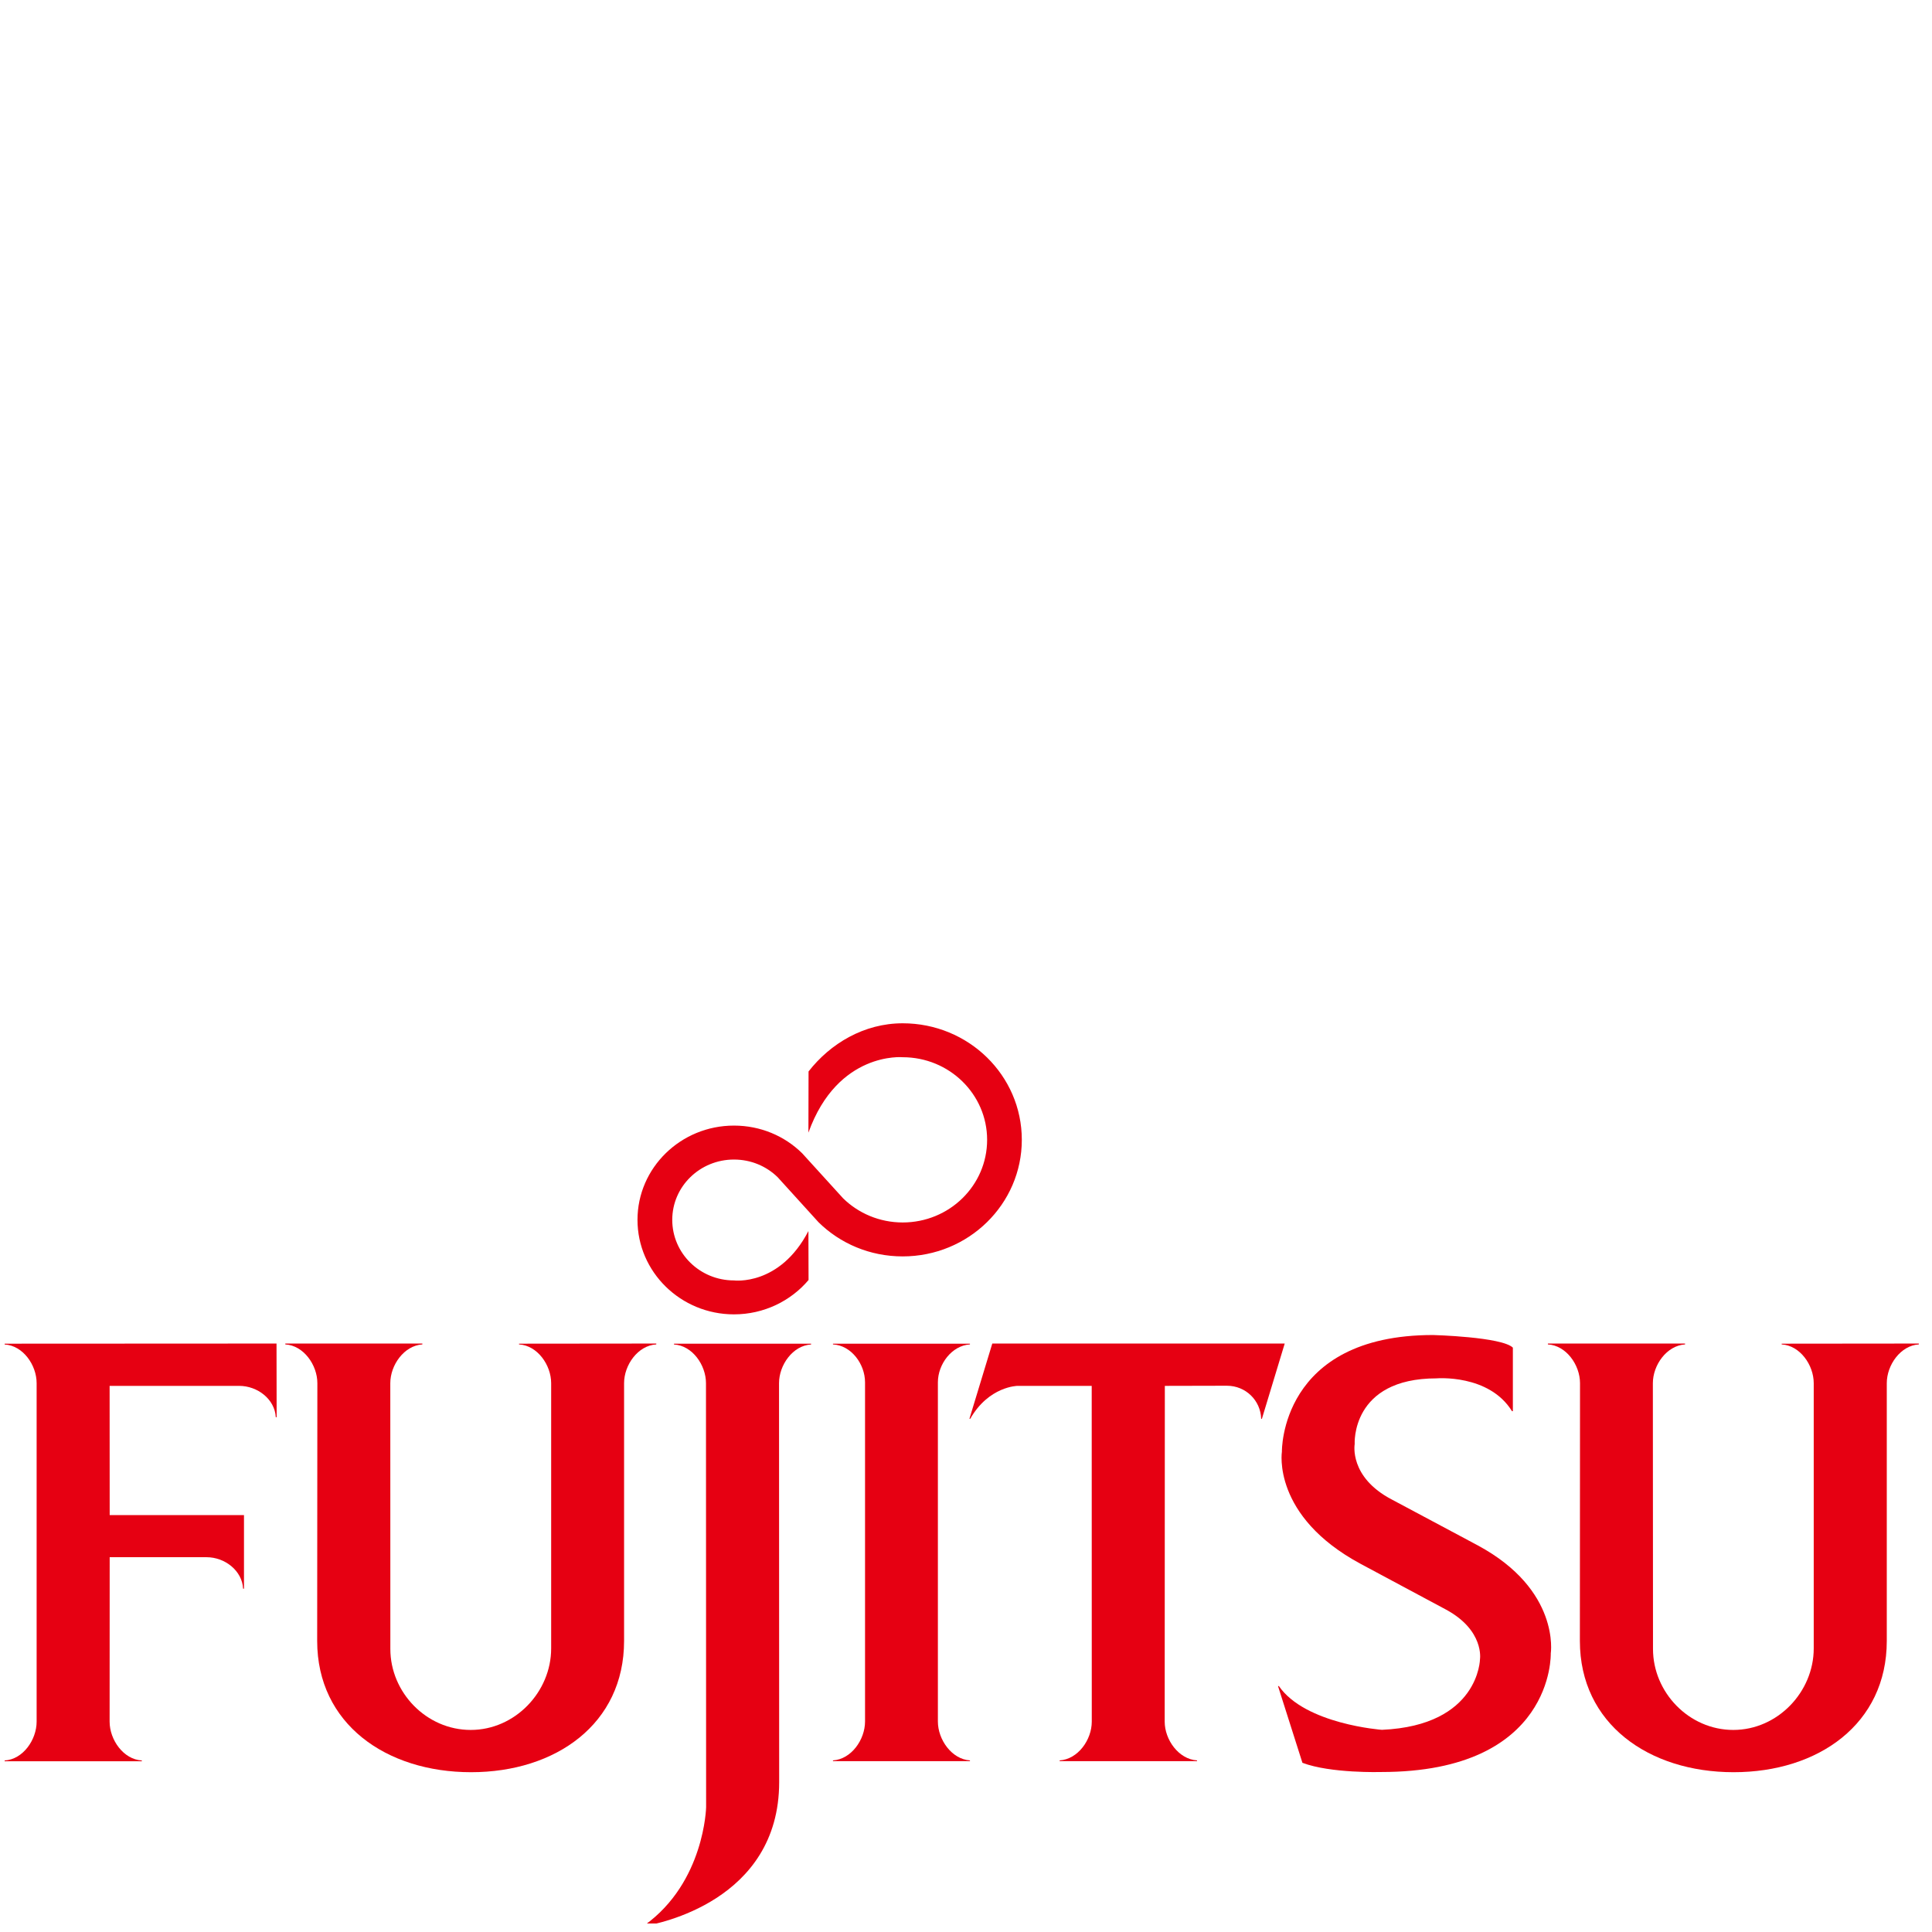
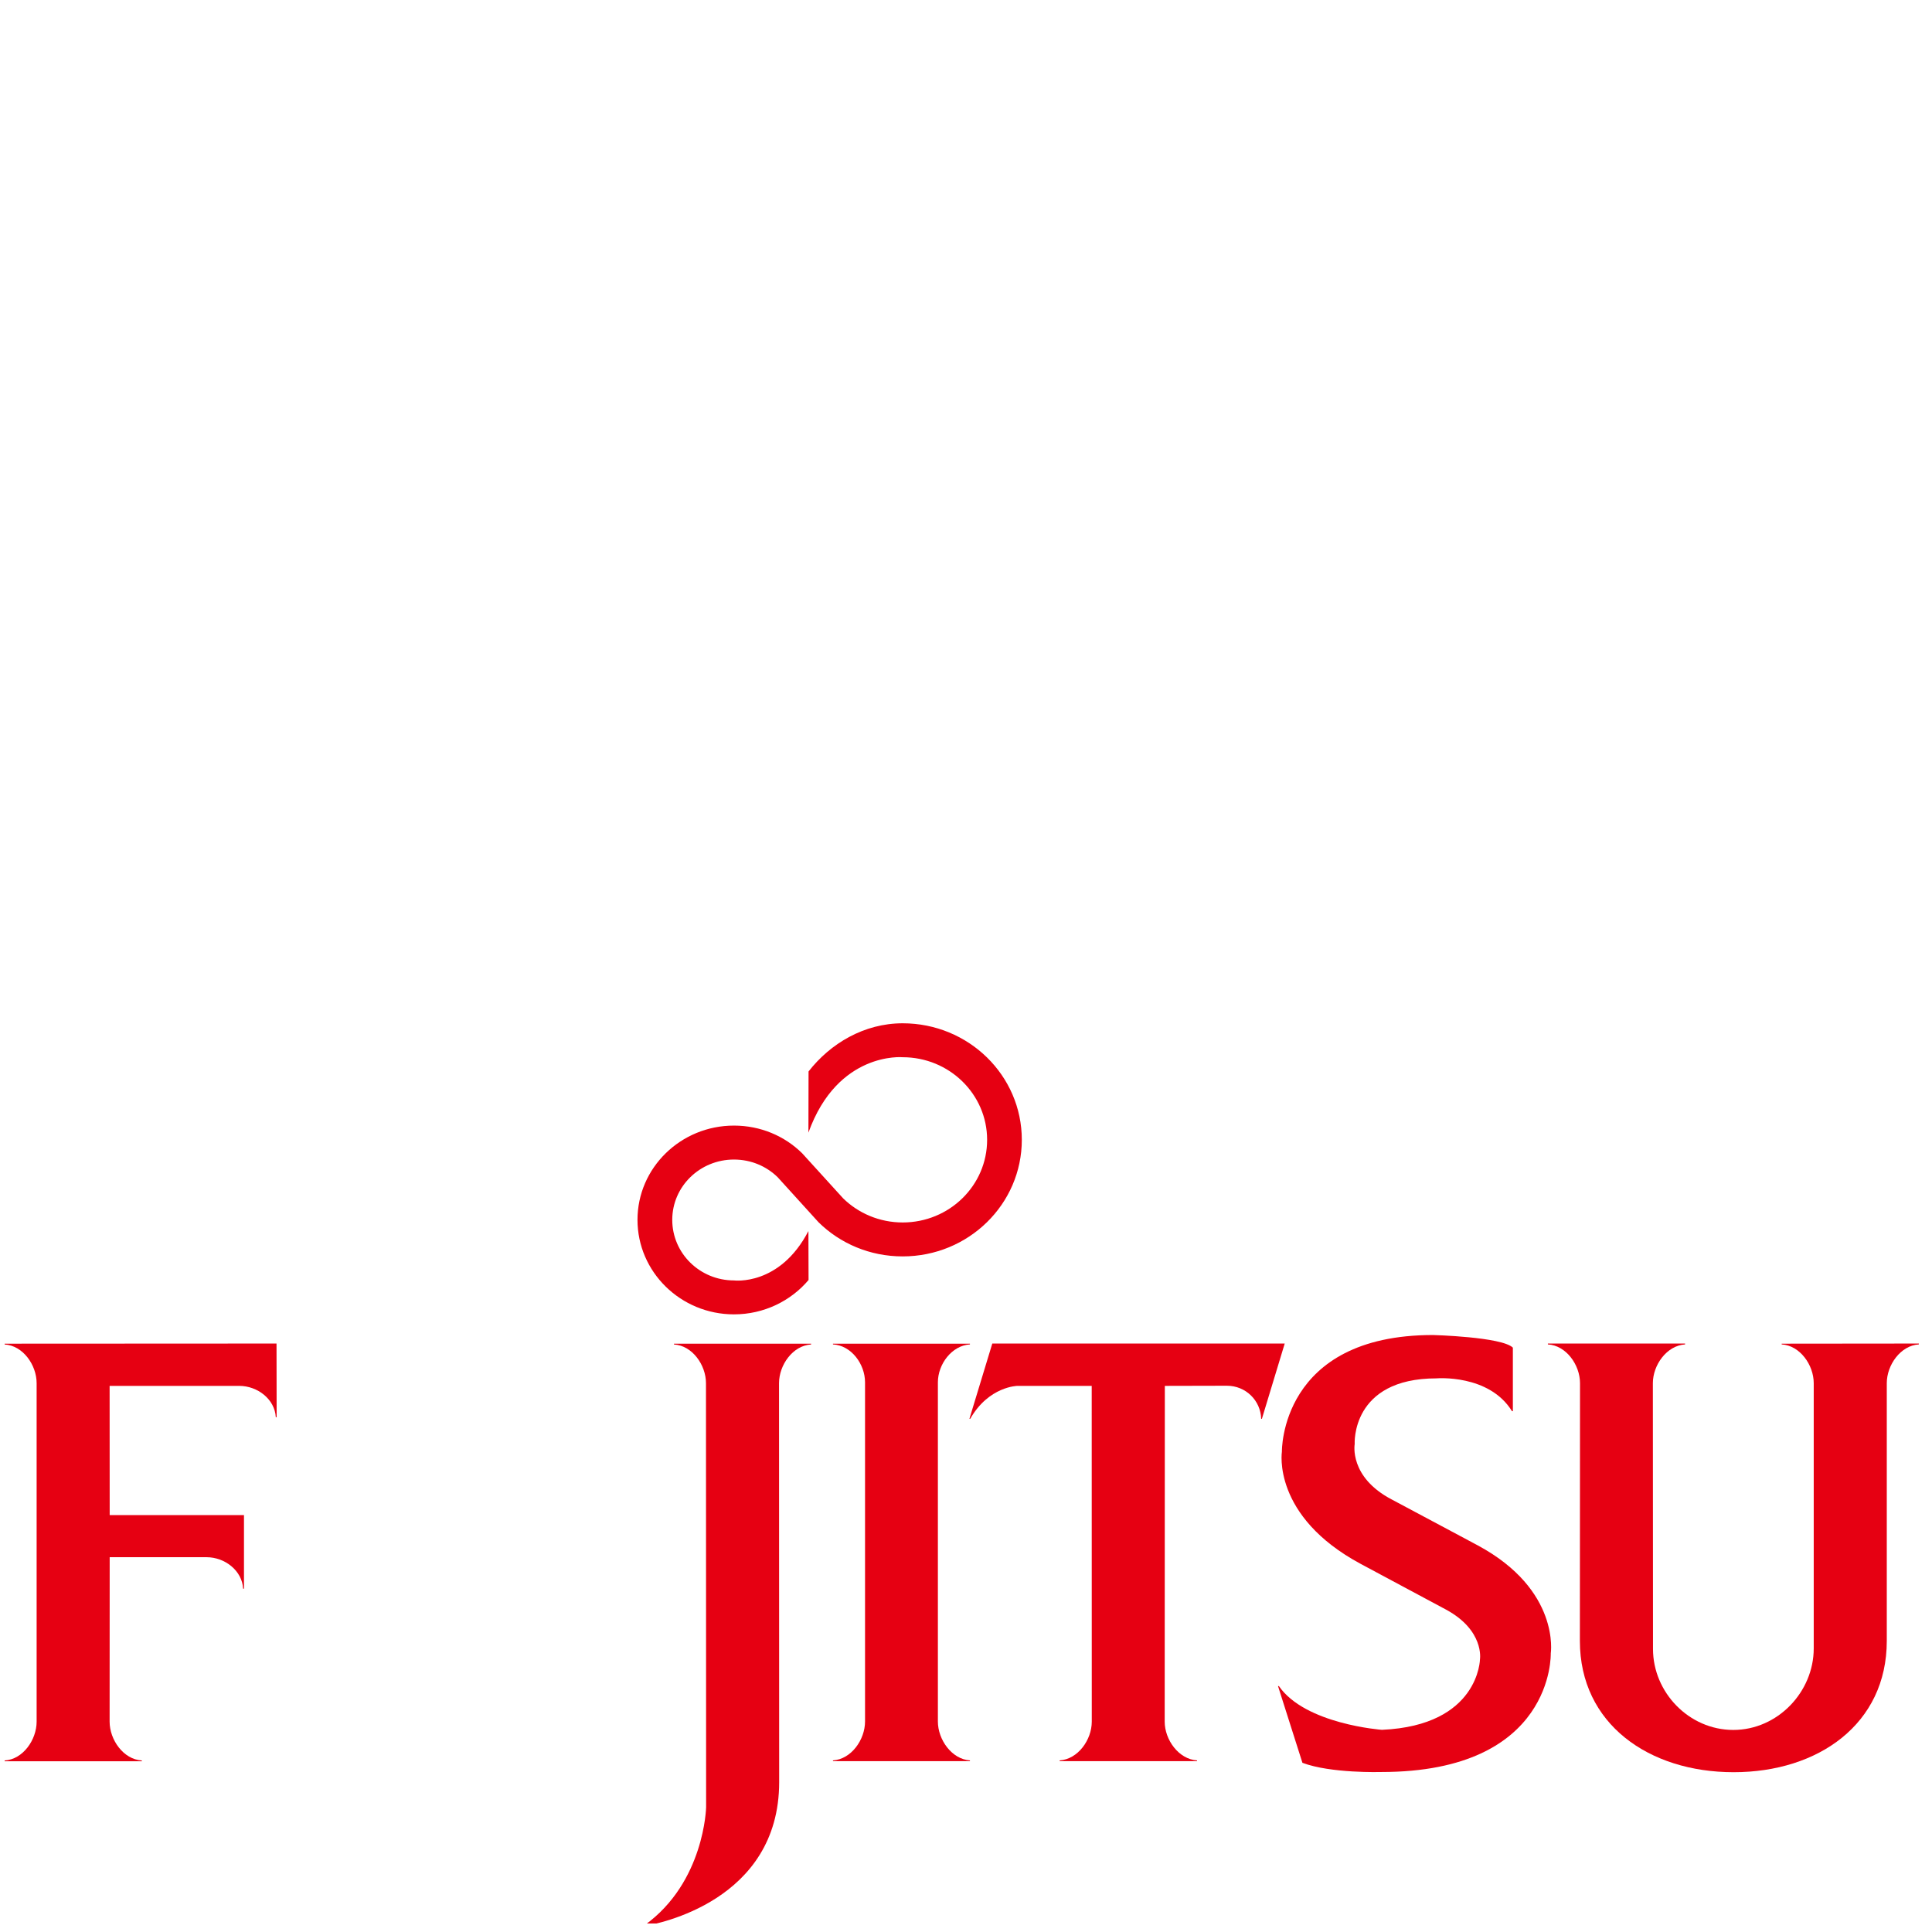
<svg xmlns="http://www.w3.org/2000/svg" width="150" zoomAndPan="magnify" viewBox="0 0 112.5 112.5" height="150" preserveAspectRatio="xMidYMid meet" version="1.0">
  <defs>
    <clipPath id="76375c77f0">
      <path d="M 37 59.359 L 60 59.359 L 60 77 L 37 77 Z M 37 59.359 " clip-rule="nonzero" />
    </clipPath>
    <clipPath id="ff1f9ca4da">
      <path d="M 37 78 L 48 78 L 48 112.004 L 37 112.004 Z M 37 78 " clip-rule="nonzero" />
    </clipPath>
  </defs>
  <path fill="#e60012" d="M 6.387 90.676 L 12.031 90.676 C 13.102 90.676 14.102 91.465 14.156 92.508 L 14.207 92.508 L 14.207 88.223 L 6.387 88.223 L 6.383 80.699 L 13.926 80.699 C 15 80.699 16.004 81.48 16.059 82.523 L 16.109 82.523 L 16.102 78.234 L 0.27 78.242 L 0.27 78.289 C 1.336 78.348 2.133 79.484 2.133 80.543 L 2.133 100.25 C 2.133 101.309 1.336 102.453 0.27 102.512 L 0.27 102.559 L 8.258 102.559 L 8.258 102.512 C 7.188 102.453 6.383 101.309 6.383 100.25 Z M 6.387 90.676 " fill-opacity="1" fill-rule="nonzero" />
-   <path fill="#e60012" d="M 22.73 96.02 C 22.73 98.547 24.824 100.734 27.41 100.734 C 29.992 100.734 32.094 98.52 32.094 95.988 L 32.094 80.543 C 32.094 79.48 31.289 78.344 30.223 78.285 L 30.223 78.242 L 38.215 78.234 L 38.215 78.285 C 37.148 78.344 36.34 79.48 36.34 80.543 L 36.34 95.551 C 36.34 100.383 32.363 103.195 27.43 103.195 C 22.488 103.195 18.469 100.383 18.469 95.551 L 18.48 80.543 C 18.48 79.48 17.676 78.344 16.613 78.285 L 16.613 78.234 L 24.594 78.234 L 24.594 78.285 C 23.531 78.352 22.727 79.488 22.727 80.543 Z M 22.73 96.02 " fill-opacity="1" fill-rule="nonzero" />
  <path fill="#e60012" d="M 88.043 82.172 C 86.703 80 83.645 80.262 83.645 80.262 C 78.648 80.262 78.883 84.09 78.883 84.09 C 78.883 84.09 78.539 86.012 81.051 87.32 L 86.051 89.988 C 90.875 92.586 90.301 96.281 90.301 96.281 C 90.301 96.281 90.52 103.184 80.43 103.184 C 80.43 103.184 77.496 103.273 75.84 102.648 L 74.418 98.18 L 74.469 98.18 C 76.004 100.406 80.469 100.727 80.469 100.727 C 86.141 100.477 86.18 96.605 86.18 96.605 C 86.18 96.605 86.434 94.941 84.215 93.734 L 79.242 91.07 C 74.047 88.281 74.645 84.527 74.645 84.527 C 74.645 84.527 74.52 77.738 83.445 77.738 C 83.445 77.738 87.453 77.844 88.094 78.473 L 88.094 82.172 Z M 88.043 82.172 " fill-opacity="1" fill-rule="nonzero" />
  <g clip-path="url(#76375c77f0)">
    <path fill="#e60012" d="M 49.094 69.777 C 49.98 70.648 51.215 71.184 52.562 71.184 C 55.281 71.184 57.48 69.031 57.48 66.371 C 57.48 63.719 55.281 61.562 52.562 61.562 C 52.562 61.562 48.777 61.211 47.074 65.953 L 47.082 62.391 C 48.348 60.766 50.312 59.586 52.562 59.586 C 56.398 59.586 59.5 62.621 59.5 66.371 C 59.5 70.117 56.398 73.16 52.562 73.16 C 50.648 73.16 48.918 72.406 47.664 71.172 L 45.281 68.547 C 44.625 67.906 43.727 67.52 42.738 67.52 C 40.754 67.52 39.145 69.09 39.145 71.031 C 39.145 72.98 40.754 74.559 42.738 74.559 C 42.738 74.559 45.398 74.906 47.074 71.684 L 47.082 74.535 C 46.051 75.754 44.484 76.535 42.738 76.535 C 39.641 76.535 37.121 74.07 37.121 71.031 C 37.121 68 39.641 65.543 42.738 65.543 C 44.285 65.543 45.688 66.148 46.707 67.152 Z M 49.094 69.777 " fill-opacity="1" fill-rule="nonzero" />
  </g>
-   <path fill="#e60012" d="M 50.371 80.492 C 50.371 79.43 49.57 78.34 48.504 78.285 L 48.504 78.242 L 56.48 78.242 L 56.48 78.285 C 55.422 78.348 54.613 79.438 54.613 80.492 L 54.613 100.242 C 54.613 101.301 55.422 102.441 56.48 102.508 L 56.48 102.551 L 48.504 102.551 L 48.504 102.508 C 49.57 102.441 50.371 101.301 50.371 100.242 Z M 50.371 80.492 " fill-opacity="1" fill-rule="nonzero" />
+   <path fill="#e60012" d="M 50.371 80.492 C 50.371 79.43 49.57 78.34 48.504 78.285 L 48.504 78.242 L 56.48 78.242 L 56.48 78.285 C 55.422 78.348 54.613 79.438 54.613 80.492 L 54.613 100.242 C 54.613 101.301 55.422 102.441 56.48 102.508 L 56.48 102.551 L 48.504 102.551 L 48.504 102.508 C 49.57 102.441 50.371 101.301 50.371 100.242 M 50.371 80.492 " fill-opacity="1" fill-rule="nonzero" />
  <g clip-path="url(#ff1f9ca4da)">
    <path fill="#e60012" d="M 45.363 80.543 C 45.363 79.484 46.164 78.348 47.23 78.289 L 47.23 78.242 L 39.246 78.242 L 39.246 78.289 C 40.312 78.348 41.109 79.484 41.109 80.543 L 41.117 105.234 C 41.117 105.234 41.027 109.594 37.539 112.102 L 37.551 112.148 C 38.238 112.035 45.371 110.711 45.371 103.773 Z M 45.363 80.543 " fill-opacity="1" fill-rule="nonzero" />
  </g>
  <path fill="#e60012" d="M 56.449 82.617 L 56.496 82.617 C 57.578 80.719 59.246 80.699 59.246 80.699 L 63.57 80.699 L 63.574 100.25 C 63.574 101.309 62.77 102.441 61.703 102.508 L 61.703 102.551 L 69.703 102.551 L 69.703 102.508 C 68.629 102.441 67.82 101.301 67.82 100.25 L 67.828 80.699 L 71.441 80.691 C 72.539 80.691 73.406 81.547 73.438 82.617 L 73.48 82.617 L 74.809 78.234 L 57.781 78.234 Z M 56.449 82.617 " fill-opacity="1" fill-rule="nonzero" />
  <path fill="#e60012" d="M 96.254 96.02 C 96.254 98.547 98.348 100.734 100.93 100.734 C 103.512 100.734 105.613 98.52 105.613 95.988 L 105.613 80.543 C 105.613 79.48 104.809 78.344 103.746 78.285 L 103.746 78.242 L 111.734 78.234 L 111.734 78.285 C 110.676 78.344 109.867 79.48 109.867 80.543 L 109.867 95.551 C 109.867 100.383 105.887 103.195 100.949 103.195 C 96.016 103.195 91.996 100.383 91.996 95.551 L 92.004 80.543 C 92.004 79.48 91.199 78.344 90.133 78.285 L 90.133 78.234 L 98.121 78.234 L 98.121 78.285 C 97.051 78.352 96.246 79.488 96.246 80.543 Z M 96.254 96.02 " fill-opacity="1" fill-rule="nonzero" />
</svg>